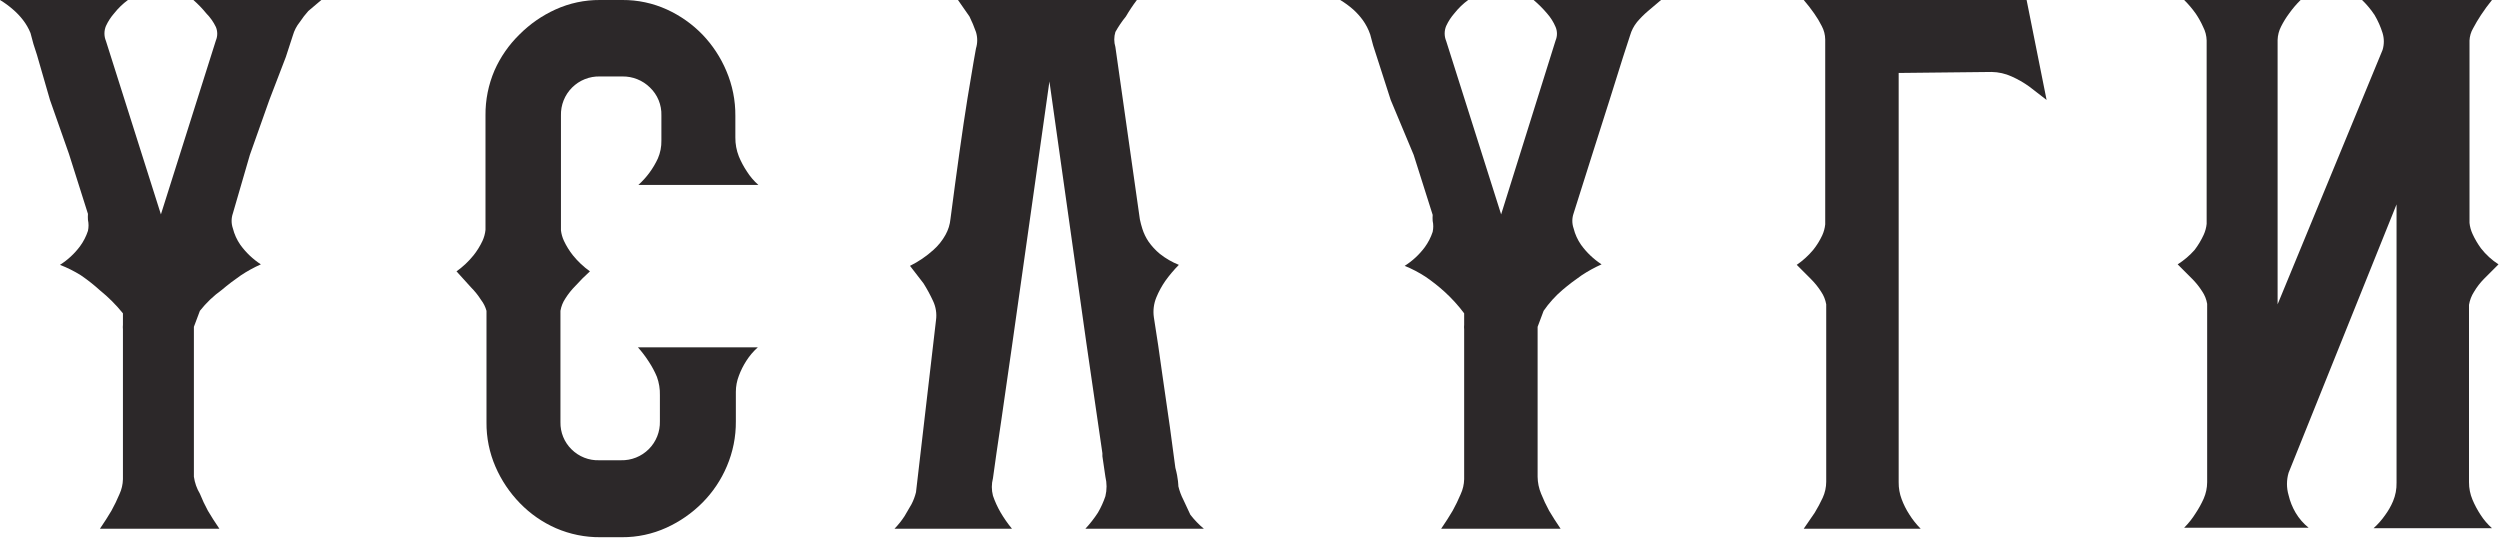
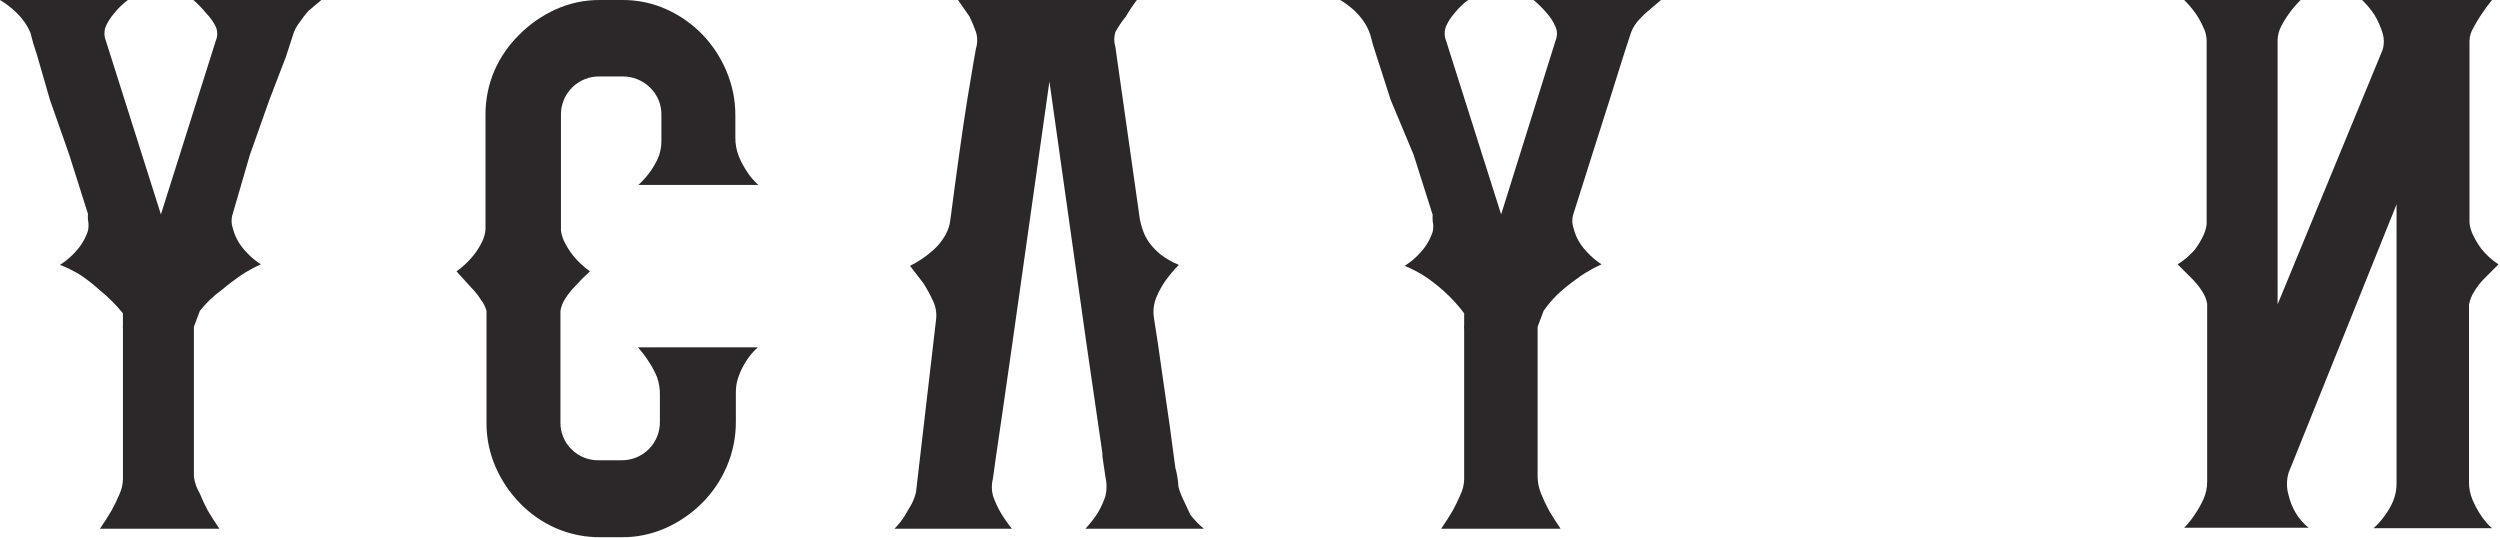
<svg xmlns="http://www.w3.org/2000/svg" width="1621" height="349" viewBox="0 0 1621 349" fill="none">
-   <path d="M208.346 0L199.922 7.128C197.916 9.368 196.075 11.751 194.413 14.257C192.327 16.838 190.784 19.814 189.877 23.006C189.877 23.006 187.933 29.162 185.341 36.938L174.648 64.805L162.011 100.447L150.994 138.358C149.908 141.507 149.908 144.929 150.994 148.078C151.95 151.909 153.597 155.533 155.855 158.771C159.47 163.763 163.973 168.046 169.14 171.408C164.627 173.417 160.292 175.801 156.179 178.536C151.919 181.46 147.81 184.596 143.866 187.933C138.498 191.777 133.699 196.359 129.609 201.542L125.721 211.911V309.117C126.269 313.012 127.591 316.758 129.609 320.134C131.12 323.904 132.852 327.583 134.793 331.151C136.953 334.823 139.438 338.711 142.246 342.816H64.805C67.613 338.711 70.097 334.823 72.257 331.151C74.201 327.587 75.821 324.346 77.441 320.458C78.862 317.41 79.634 314.1 79.71 310.737V213.531C79.608 212.561 79.608 211.584 79.71 210.615V207.374V203.162C75.283 197.68 70.287 192.683 64.805 188.257C60.925 184.741 56.812 181.493 52.492 178.536C48.184 175.838 43.626 173.559 38.883 171.732C43.899 168.56 48.291 164.497 51.844 159.743C54.09 156.689 55.84 153.299 57.028 149.698C57.536 147.349 57.536 144.919 57.028 142.57C56.934 141.275 56.934 139.976 57.028 138.682L44.715 99.799L32.402 64.805L23.978 35.642C22.336 30.963 20.93 26.205 19.765 21.386C18.534 18.37 16.899 15.536 14.905 12.961C12.988 10.473 10.816 8.192 8.425 6.156C5.808 3.854 2.988 1.793 0 0L82.95 0C79.672 2.406 76.729 5.24 74.201 8.425C71.961 10.947 70.105 13.786 68.693 16.849C68.051 18.389 67.721 20.041 67.721 21.709C67.721 23.378 68.051 25.03 68.693 26.57L104.335 139.006L139.978 26.246C140.557 24.86 140.855 23.373 140.855 21.872C140.855 20.37 140.557 18.883 139.978 17.497C138.424 14.26 136.344 11.304 133.821 8.749C131.257 5.607 128.439 2.681 125.397 0L208.346 0Z" fill="#2C2829" />
+   <path d="M208.346 0L199.922 7.128C197.916 9.368 196.075 11.751 194.413 14.257C192.327 16.838 190.784 19.814 189.877 23.006C189.877 23.006 187.933 29.162 185.341 36.938L174.648 64.805L162.011 100.447L150.994 138.358C149.908 141.507 149.908 144.929 150.994 148.078C151.95 151.909 153.597 155.533 155.855 158.771C159.47 163.763 163.973 168.046 169.14 171.408C164.627 173.417 160.292 175.801 156.179 178.536C151.919 181.46 147.81 184.596 143.866 187.933C138.498 191.777 133.699 196.359 129.609 201.542L125.721 211.911V309.117C126.269 313.012 127.591 316.758 129.609 320.134C131.12 323.904 132.852 327.583 134.793 331.151C136.953 334.823 139.438 338.711 142.246 342.816H64.805C67.613 338.711 70.097 334.823 72.257 331.151C74.201 327.587 75.821 324.346 77.441 320.458C78.862 317.41 79.634 314.1 79.71 310.737V213.531C79.608 212.561 79.608 211.584 79.71 210.615V207.374V203.162C75.283 197.68 70.287 192.683 64.805 188.257C60.925 184.741 56.812 181.493 52.492 178.536C48.184 175.838 43.626 173.559 38.883 171.732C43.899 168.56 48.291 164.497 51.844 159.743C54.09 156.689 55.84 153.299 57.028 149.698C57.536 147.349 57.536 144.919 57.028 142.57C56.934 141.275 56.934 139.976 57.028 138.682L44.715 99.799L32.402 64.805L23.978 35.642C22.336 30.963 20.93 26.205 19.765 21.386C18.534 18.37 16.899 15.536 14.905 12.961C12.988 10.473 10.816 8.192 8.425 6.156C5.808 3.854 2.988 1.793 0 0L82.95 0C79.672 2.406 76.729 5.24 74.201 8.425C71.961 10.947 70.105 13.786 68.693 16.849C68.051 18.389 67.721 20.041 67.721 21.709C67.721 23.378 68.051 25.03 68.693 26.57L104.335 139.006L139.978 26.246C140.557 24.86 140.855 23.373 140.855 21.872C140.855 20.37 140.557 18.883 139.978 17.497C138.424 14.26 136.344 11.304 133.821 8.749C131.257 5.607 128.439 2.681 125.397 0L208.346 0" fill="#2C2829" />
  <path d="M1077.02 0L1068.6 7.128C1066.03 9.308 1063.65 11.692 1061.47 14.257C1059.38 16.838 1057.84 19.814 1056.93 23.006C1056.93 23.006 1054.99 29.162 1052.4 36.938L1043.65 64.805L1032.31 100.447L1020.32 138.358C1019.23 141.507 1019.23 144.929 1020.32 148.078C1021.27 151.909 1022.92 155.533 1025.18 158.771C1028.79 163.763 1033.3 168.046 1038.46 171.408C1033.95 173.417 1029.62 175.801 1025.5 178.536C1021.24 181.46 1017.13 184.596 1013.19 187.933C1008.51 191.912 1004.37 196.487 1000.88 201.542L996.989 211.911V309.117C997.031 312.901 997.801 316.641 999.257 320.134C1000.77 323.904 1002.5 327.583 1004.44 331.151C1006.6 334.823 1009.09 338.711 1011.89 342.816H934.453C937.261 338.711 939.745 334.823 941.905 331.151C943.849 327.587 945.47 324.346 947.09 320.458C948.51 317.41 949.282 314.1 949.358 310.737V213.531C949.256 212.561 949.256 211.584 949.358 210.615V207.374V203.162C945.595 198.129 941.364 193.464 936.721 189.229C932.842 185.713 928.728 182.465 924.408 179.508C920.113 176.698 915.555 174.31 910.799 172.38C915.815 169.208 920.208 165.145 923.76 160.391C926.007 157.337 927.757 153.947 928.944 150.346C929.453 147.997 929.453 145.567 928.944 143.218C928.851 141.923 928.851 140.624 928.944 139.33L916.632 100.447L901.727 64.805L892.654 36.614C891.012 31.936 889.607 27.177 888.442 22.358C887.294 19.003 885.656 15.836 883.581 12.961C881.766 10.489 879.703 8.209 877.425 6.156C874.808 3.854 871.989 1.793 869 0L951.95 0C948.672 2.406 945.73 5.24 943.201 8.425C940.962 10.947 939.105 13.786 937.693 16.849C937.051 18.389 936.721 20.041 936.721 21.709C936.721 23.378 937.051 25.03 937.693 26.57L973.335 139.006L1008.65 26.246C1009.23 24.86 1009.53 23.373 1009.53 21.872C1009.53 20.37 1009.23 18.883 1008.65 17.497C1007.3 14.305 1005.44 11.351 1003.15 8.749C1000.48 5.594 997.552 2.668 994.397 0L1077.02 0Z" fill="#2C2829" />
  <path d="M425.933 244.314C424.51 240.92 422.774 237.666 420.748 234.593C418.629 231.275 416.245 228.132 413.62 225.197H491.385C488.51 227.756 486.002 230.7 483.933 233.945C481.961 236.998 480.331 240.257 479.072 243.666C477.792 246.973 477.133 250.488 477.128 254.035V273.152C477.218 283.171 475.232 293.1 471.296 302.314C467.567 311.142 462.177 319.172 455.419 325.968C448.689 332.738 440.783 338.227 432.089 342.169C423.035 346.284 413.196 348.385 403.251 348.325H389.318C379.404 348.417 369.58 346.43 360.48 342.493C351.729 338.652 343.806 333.15 337.151 326.292C330.464 319.438 325.084 311.422 321.273 302.638C317.327 293.541 315.34 283.716 315.441 273.8V201.543C314.733 198.956 313.522 196.534 311.877 194.415C310.018 191.487 307.845 188.77 305.396 186.314L296 175.945C300.131 173.012 303.839 169.523 307.017 165.577C309.321 162.683 311.279 159.529 312.849 156.18C313.882 153.926 314.539 151.518 314.793 149.051C314.793 147.107 314.793 146.135 314.793 145.811V74.85C314.694 64.831 316.68 54.9 320.625 45.688C324.487 36.949 329.987 29.03 336.827 22.359C343.561 15.594 351.465 10.105 360.156 6.158C369.21 2.042 379.049 -0.058 388.994 0.001H403.575C413.52 -0.058 423.359 2.042 432.413 6.158C441.022 10.082 448.823 15.576 455.419 22.359C462.012 29.221 467.285 37.239 470.972 46.012C474.908 55.226 476.894 65.155 476.804 75.174V89.107C476.753 93.32 477.523 97.502 479.072 101.42C480.481 104.821 482.217 108.077 484.257 111.141C486.316 114.394 488.825 117.339 491.709 119.89H413.944C419.273 115.078 423.572 109.236 426.581 102.716C428.167 99.036 428.94 95.058 428.849 91.052V74.85C428.956 71.471 428.347 68.108 427.063 64.981C425.779 61.854 423.848 59.033 421.396 56.705C419.044 54.399 416.257 52.582 413.199 51.359C410.14 50.135 406.869 49.529 403.575 49.577H388.994C385.651 49.487 382.324 50.08 379.218 51.319C376.111 52.557 373.289 54.416 370.924 56.781C368.559 59.145 366.701 61.967 365.463 65.074C364.224 68.181 363.631 71.507 363.72 74.85V145.811C363.72 145.811 363.72 147.755 363.72 149.376C364.003 151.733 364.659 154.029 365.665 156.18C367.24 159.527 369.197 162.68 371.497 165.577C374.681 169.518 378.387 173.006 382.514 175.945C379.22 178.912 376.084 182.049 373.117 185.342C370.668 187.798 368.495 190.514 366.637 193.443C364.985 195.878 363.88 198.641 363.396 201.543V273.8C363.338 277.047 363.939 280.273 365.165 283.28C366.39 286.288 368.214 289.016 370.525 291.297C372.893 293.674 375.728 295.534 378.851 296.761C381.974 297.988 385.317 298.555 388.67 298.426H402.603C405.946 298.515 409.273 297.922 412.379 296.684C415.486 295.445 418.308 293.587 420.673 291.222C423.038 288.857 424.896 286.035 426.135 282.928C427.373 279.822 427.966 276.495 427.877 273.152V256.303C427.99 252.22 427.331 248.152 425.933 244.314Z" fill="#2C2829" />
  <path d="M1431.12 312.682V197.006C1430.64 194.101 1429.54 191.335 1427.88 188.905C1426.02 185.974 1423.85 183.257 1421.4 180.804L1412 171.408C1416.1 168.821 1419.81 165.656 1423.02 162.011C1425.31 158.991 1427.26 155.732 1428.85 152.291C1429.88 150.037 1430.54 147.628 1430.79 145.162C1430.79 143.218 1430.79 142.246 1430.79 141.922V26.246C1430.71 23.195 1429.94 20.203 1428.53 17.497C1427.17 14.44 1425.55 11.511 1423.66 8.749C1421.44 5.617 1418.95 2.69 1416.21 0L1491.71 0C1488.98 2.697 1486.48 5.624 1484.26 8.749C1482.29 11.399 1480.55 14.219 1479.07 17.173C1477.66 19.879 1476.89 22.871 1476.8 25.922V197.33L1544.85 32.402C1545.95 28.812 1545.95 24.975 1544.85 21.386C1543.58 17.309 1541.84 13.395 1539.66 9.721C1537.33 6.196 1534.61 2.937 1531.56 0L1615.81 0C1613.27 3.117 1610.89 6.362 1608.68 9.721C1606.81 12.547 1605.08 15.467 1603.5 18.469C1602.13 20.843 1601.35 23.51 1601.23 26.246V144.514C1601.48 146.98 1602.14 149.389 1603.17 151.642C1604.68 154.955 1606.53 158.104 1608.68 161.039C1611.85 165.107 1615.69 168.612 1620.02 171.408L1610.63 180.804C1608.13 183.341 1605.96 186.17 1604.15 189.229C1602.5 191.788 1601.4 194.654 1600.9 197.654V312.682C1600.88 316.577 1601.65 320.437 1603.17 324.022C1604.6 327.413 1606.34 330.667 1608.36 333.743C1610.43 336.986 1612.94 339.93 1615.81 342.492H1539.02C1541.82 339.981 1544.32 337.154 1546.47 334.067C1548.54 331.254 1550.28 328.21 1551.65 324.994C1553.24 321.2 1554.01 317.116 1553.92 313.006V132.525L1483.93 306.525C1482.52 311.283 1482.52 316.349 1483.93 321.106C1484.86 325.094 1486.39 328.918 1488.47 332.447C1490.67 336.167 1493.52 339.46 1496.89 342.168H1416.21C1419.05 339.329 1421.55 336.176 1423.66 332.771C1425.65 329.788 1427.38 326.644 1428.85 323.374C1430.33 320.003 1431.1 316.363 1431.12 312.682Z" fill="#2C2829" />
-   <path d="M1231.1 47.307V312.682C1231.05 316.444 1231.71 320.182 1233.04 323.698C1234.31 327.104 1235.94 330.363 1237.91 333.419C1240.03 336.822 1242.53 339.975 1245.36 342.816H1169.54L1176.66 332.447C1178.57 329.305 1180.3 326.06 1181.85 322.726C1183.34 319.473 1184.11 315.936 1184.12 312.358V197.33C1183.62 194.43 1182.52 191.669 1180.88 189.229C1179.02 186.299 1176.85 183.583 1174.4 181.128L1165 171.732C1168.99 168.994 1172.59 165.723 1175.69 162.011C1178.01 159.123 1179.96 155.968 1181.53 152.615C1182.56 150.363 1183.22 147.954 1183.47 145.486V25.598C1183.44 22.541 1182.66 19.537 1181.2 16.849C1179.79 14.028 1178.17 11.32 1176.34 8.749C1174.23 5.714 1171.96 2.793 1169.54 0L1314.05 0L1327.01 64.805L1315.67 56.056C1312.12 53.519 1308.32 51.348 1304.33 49.575C1300.26 47.719 1295.84 46.726 1291.37 46.659L1231.1 47.307Z" fill="#2C2829" />
  <path d="M771.822 333.743L767.285 324.022C765.852 321.249 764.764 318.311 764.045 315.274C764.045 315.274 764.045 310.413 762.101 303.285L758.537 276.715L753.676 243.017C751.948 230.272 750.112 217.851 748.168 205.754C747.532 201.367 748.091 196.889 749.788 192.793C751.347 189.032 753.302 185.448 755.621 182.101C758.264 178.423 761.189 174.956 764.369 171.732C759.94 169.968 755.791 167.567 752.056 164.603C749.209 162.261 746.701 159.535 744.604 156.503C742.938 153.996 741.629 151.27 740.716 148.402C740.07 146.379 739.53 144.324 739.095 142.246L723.218 30.458C722.244 27.291 722.244 23.904 723.218 20.737C725.187 17.196 727.464 13.835 730.023 10.693C732.18 6.988 734.561 3.417 737.151 0L621.151 0L628.604 10.693C630.208 13.954 631.614 17.308 632.816 20.737C633.89 24.221 633.89 27.947 632.816 31.43C632.816 31.43 630.548 43.743 627.308 63.832C624.068 83.922 620.503 109.844 616.291 141.922C615.946 145.566 614.842 149.098 613.051 152.29C611.027 155.947 608.398 159.234 605.274 162.011C600.699 166.151 595.574 169.641 590.045 172.38L598.794 183.721C601.091 187.363 603.147 191.151 604.95 195.061C606.833 198.989 607.51 203.386 606.894 207.698L593.933 319.162C593.276 321.862 592.297 324.473 591.017 326.939L586.481 334.715C584.587 337.618 582.417 340.331 580 342.816H656.146C653.382 339.455 650.89 335.879 648.693 332.123C646.734 328.723 645.107 325.142 643.833 321.43C642.858 317.713 642.858 313.807 643.833 310.089L646.101 293.888L649.341 271.855L656.146 224.547L680.447 52.816L704.425 222.603L714.794 293.888V295.832L716.738 309.117C717.742 313.27 717.742 317.602 716.738 321.754C715.488 325.475 713.859 329.058 711.878 332.447C709.48 336.129 706.77 339.599 703.777 342.816H780.57C777.335 340.116 774.402 337.074 771.822 333.743Z" fill="#2C2829" />
</svg>